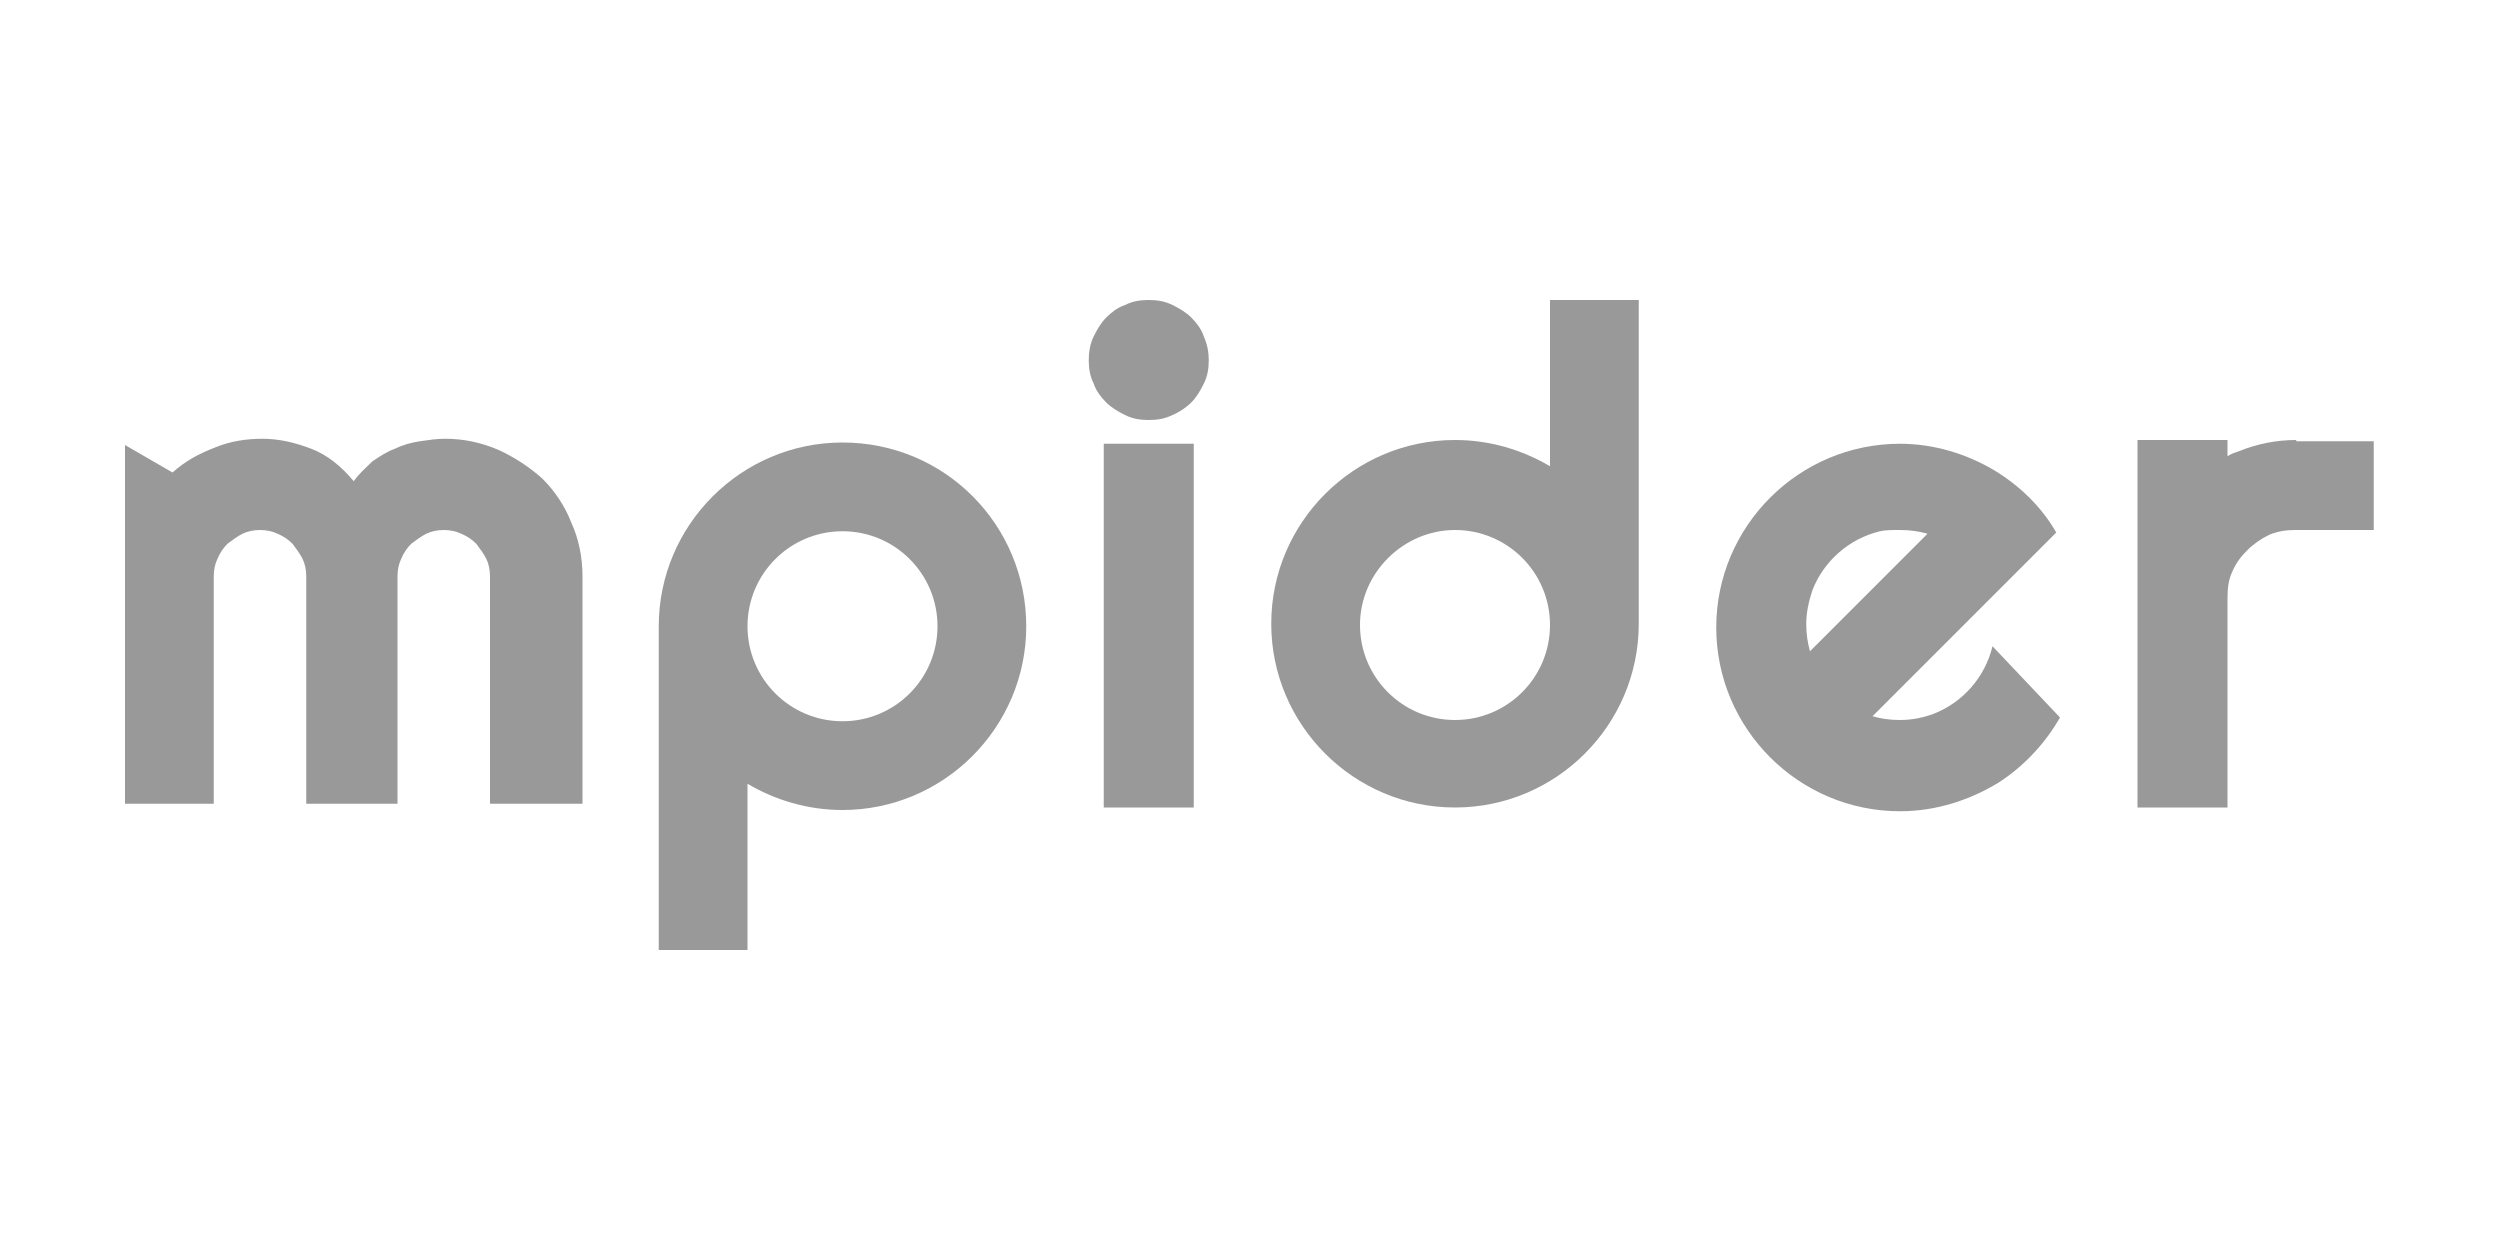
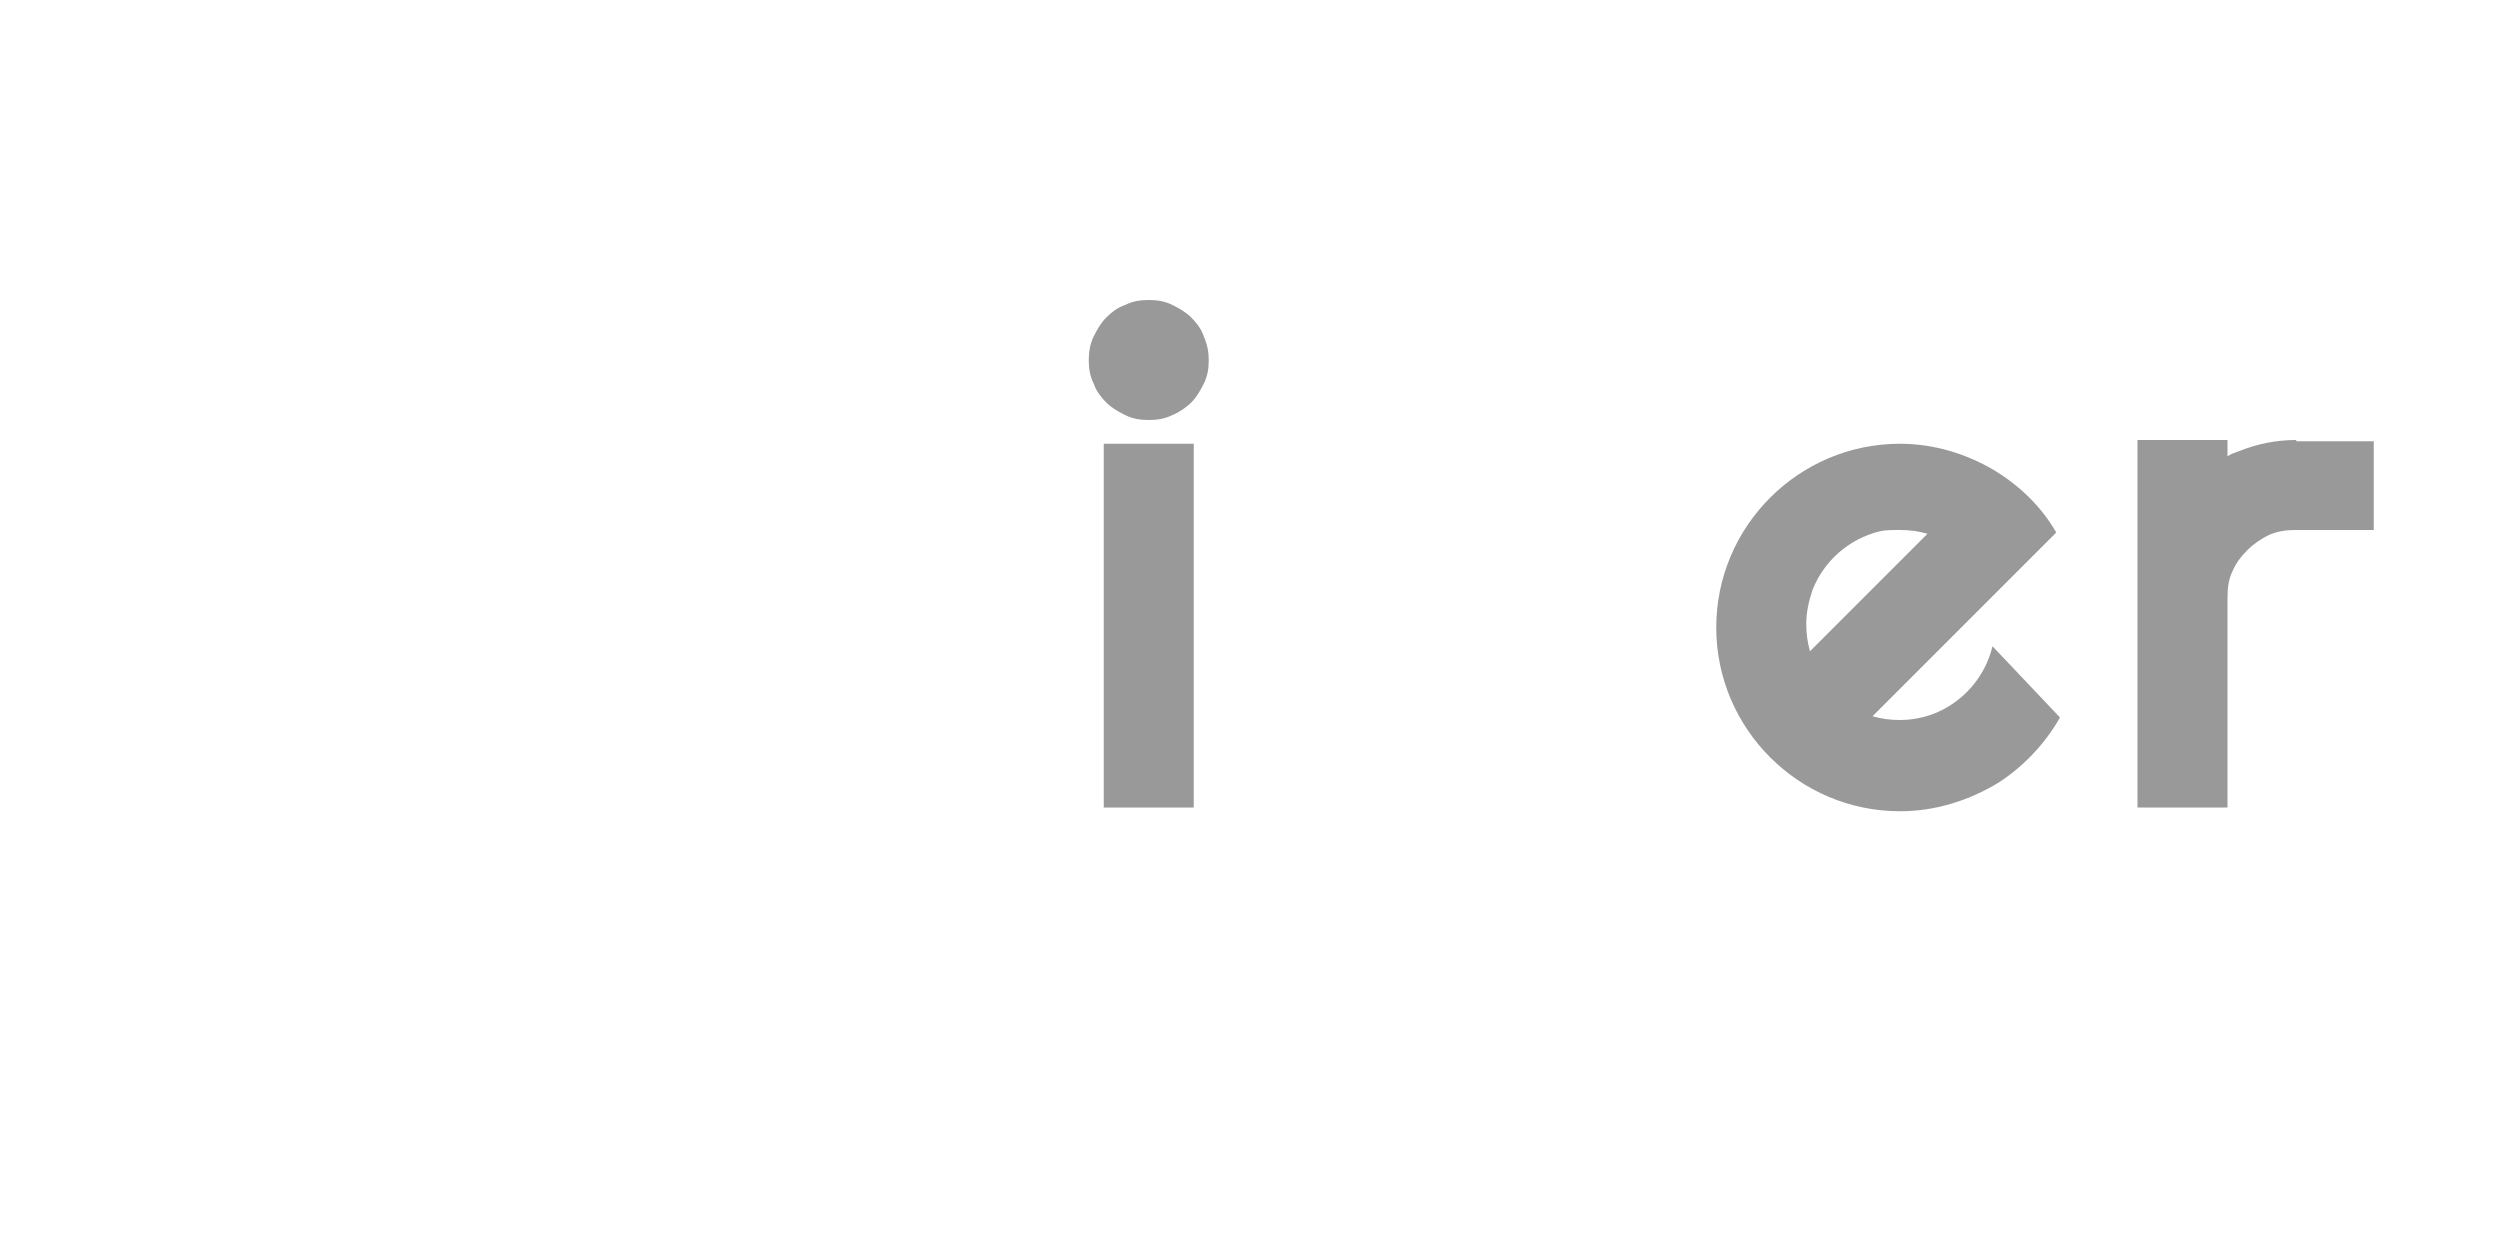
<svg xmlns="http://www.w3.org/2000/svg" version="1.1" id="레이어_1" x="0px" y="0px" viewBox="0 0 200 100" style="enable-background:new 0 0 200 100;" xml:space="preserve">
  <style type="text/css">
	.st0{fill:#999999;}
</style>
  <g>
    <g>
      <g>
        <path class="st0" d="M96.7,28.8c0,0.7-0.1,1.3-0.4,1.9c-0.3,0.6-0.6,1.1-1,1.5c-0.4,0.4-1,0.8-1.5,1c-0.6,0.3-1.2,0.4-1.9,0.4     c-0.7,0-1.3-0.1-1.9-0.4c-0.6-0.3-1.1-0.6-1.5-1c-0.4-0.4-0.8-0.9-1-1.5c-0.3-0.6-0.4-1.2-0.4-1.9c0-0.6,0.1-1.3,0.4-1.9     c0.3-0.6,0.6-1.1,1-1.5c0.4-0.4,0.9-0.8,1.5-1c0.6-0.3,1.2-0.4,1.9-0.4c0.7,0,1.3,0.1,1.9,0.4c0.6,0.3,1.1,0.6,1.5,1     c0.4,0.4,0.8,0.9,1,1.5C96.6,27.6,96.7,28.2,96.7,28.8z M95.5,64.6h-7.2V35.5h7.2V64.6z" />
        <g>
-           <path class="st0" d="M67.4,35.4c-8.1,0-14.7,6.6-14.7,14.7V76h7.1V62.7c2.2,1.3,4.8,2.1,7.6,2.1c8.1,0,14.7-6.6,14.7-14.7      C82.1,42,75.6,35.4,67.4,35.4z M67.4,57.7c-4.2,0-7.6-3.4-7.6-7.6c0-4.2,3.4-7.6,7.6-7.6c4.2,0,7.6,3.4,7.6,7.6      C75,54.3,71.6,57.7,67.4,57.7z" />
-         </g>
+           </g>
        <g>
-           <path class="st0" d="M116.4,64.6c8.1,0,14.7-6.6,14.7-14.7V24H124v13.3c-2.2-1.3-4.8-2.1-7.6-2.1c-8.1,0-14.7,6.6-14.7,14.7      C101.7,58,108.3,64.6,116.4,64.6z M116.4,42.4c4.2,0,7.6,3.4,7.6,7.6s-3.4,7.6-7.6,7.6c-4.2,0-7.6-3.4-7.6-7.6      S112.3,42.4,116.4,42.4z" />
-         </g>
+           </g>
        <path class="st0" d="M183.7,35.2c-1.6,0-3.1,0.3-4.6,0.9c-0.3,0.1-0.6,0.2-0.9,0.4v-1.3h-5.4h-0.1H171l0,0v28.1v1.3h7.2v-1.3     V47.8c0-0.8,0.1-1.5,0.4-2.1c0.3-0.7,0.7-1.2,1.2-1.7c0.5-0.5,1.1-0.9,1.7-1.2c0.7-0.3,1.4-0.4,2.1-0.4h6.3v-7.1H183.7z" />
        <g>
          <path class="st0" d="M159.4,51.7c-0.6,2.5-2.4,4.5-4.7,5.4c-0.8,0.3-1.7,0.5-2.7,0.5c-0.8,0-1.5-0.1-2.2-0.3l2.5-2.5l5-5      l1.9-1.9l5.3-5.3c-1.2-2.1-3-3.8-5-5c-2.2-1.3-4.8-2.1-7.5-2.1c-8.1,0-14.7,6.6-14.7,14.7s6.6,14.7,14.7,14.7      c2.9,0,5.6-0.9,7.9-2.3c2-1.3,3.7-3.1,4.9-5.2L159.4,51.7z M152,42.4c0.8,0,1.5,0.1,2.2,0.3l-1.9,1.9l-5,5l-2.5,2.5      c-0.2-0.7-0.3-1.4-0.3-2.2c0-0.9,0.2-1.8,0.5-2.7c0.9-2.3,2.9-4.1,5.4-4.7C150.8,42.4,151.4,42.4,152,42.4z" />
        </g>
      </g>
      <g>
-         <path class="st0" d="M46.5,64.3h-7.3V46.1c0-0.5-0.1-1-0.3-1.4c-0.2-0.4-0.5-0.8-0.8-1.2c-0.3-0.3-0.7-0.6-1.2-0.8     c-0.4-0.2-0.9-0.3-1.4-0.3c-0.5,0-1,0.1-1.4,0.3c-0.4,0.2-0.8,0.5-1.2,0.8c-0.3,0.3-0.6,0.7-0.8,1.2c-0.2,0.4-0.3,0.9-0.3,1.4     v18.2h-7.3V46.1c0-0.5-0.1-1-0.3-1.4c-0.2-0.4-0.5-0.8-0.8-1.2c-0.3-0.3-0.7-0.6-1.2-0.8c-0.4-0.2-0.9-0.3-1.4-0.3     c-0.5,0-1,0.1-1.4,0.3c-0.4,0.2-0.8,0.5-1.2,0.8c-0.3,0.3-0.6,0.7-0.8,1.2c-0.2,0.4-0.3,0.9-0.3,1.4v18.2H10V35.6l0,0l3.8,2.2     c1-0.9,2.1-1.5,3.4-2c1.2-0.5,2.5-0.7,3.8-0.7c1.3,0,2.6,0.3,3.9,0.8c1.3,0.5,2.4,1.4,3.4,2.6c0.4-0.6,1-1.1,1.5-1.6     c0.6-0.4,1.2-0.8,1.8-1c0.6-0.3,1.3-0.5,2-0.6c0.7-0.1,1.3-0.2,2-0.2c1.5,0,2.9,0.3,4.3,0.9c1.3,0.6,2.5,1.4,3.5,2.3     c1,1,1.8,2.2,2.3,3.5c0.6,1.3,0.9,2.8,0.9,4.3V64.3z" />
-       </g>
+         </g>
    </g>
  </g>
</svg>